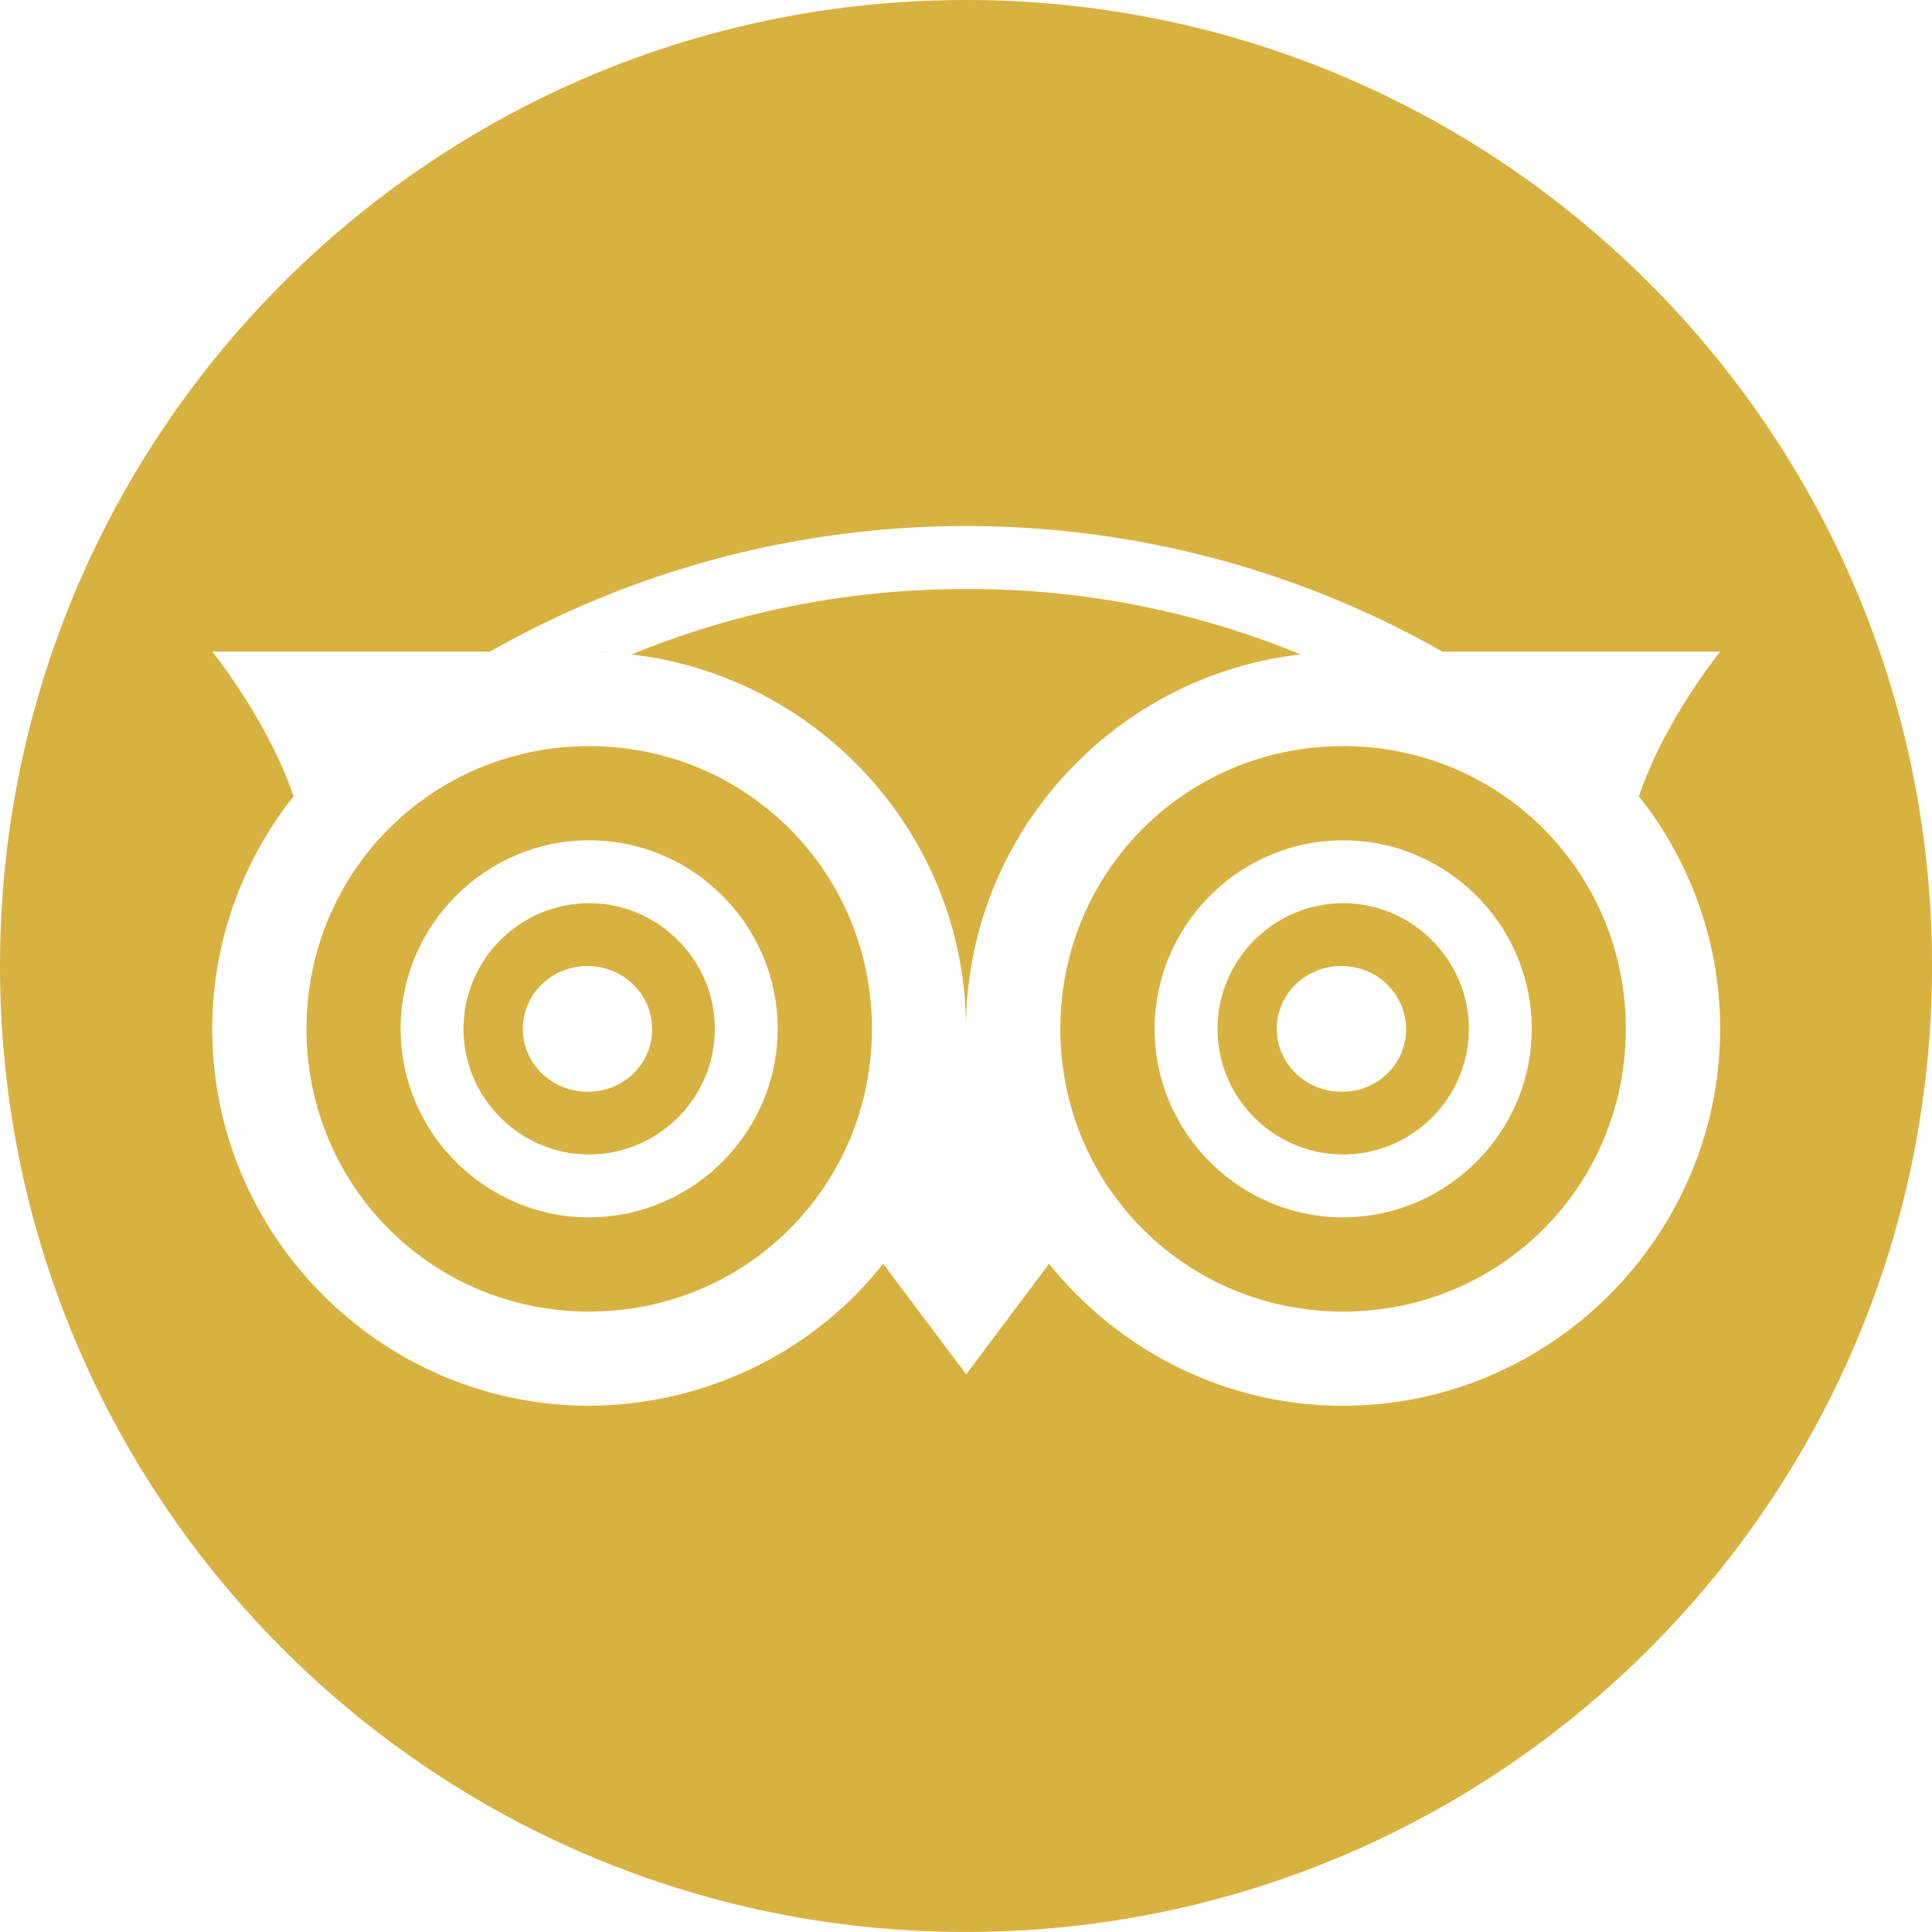
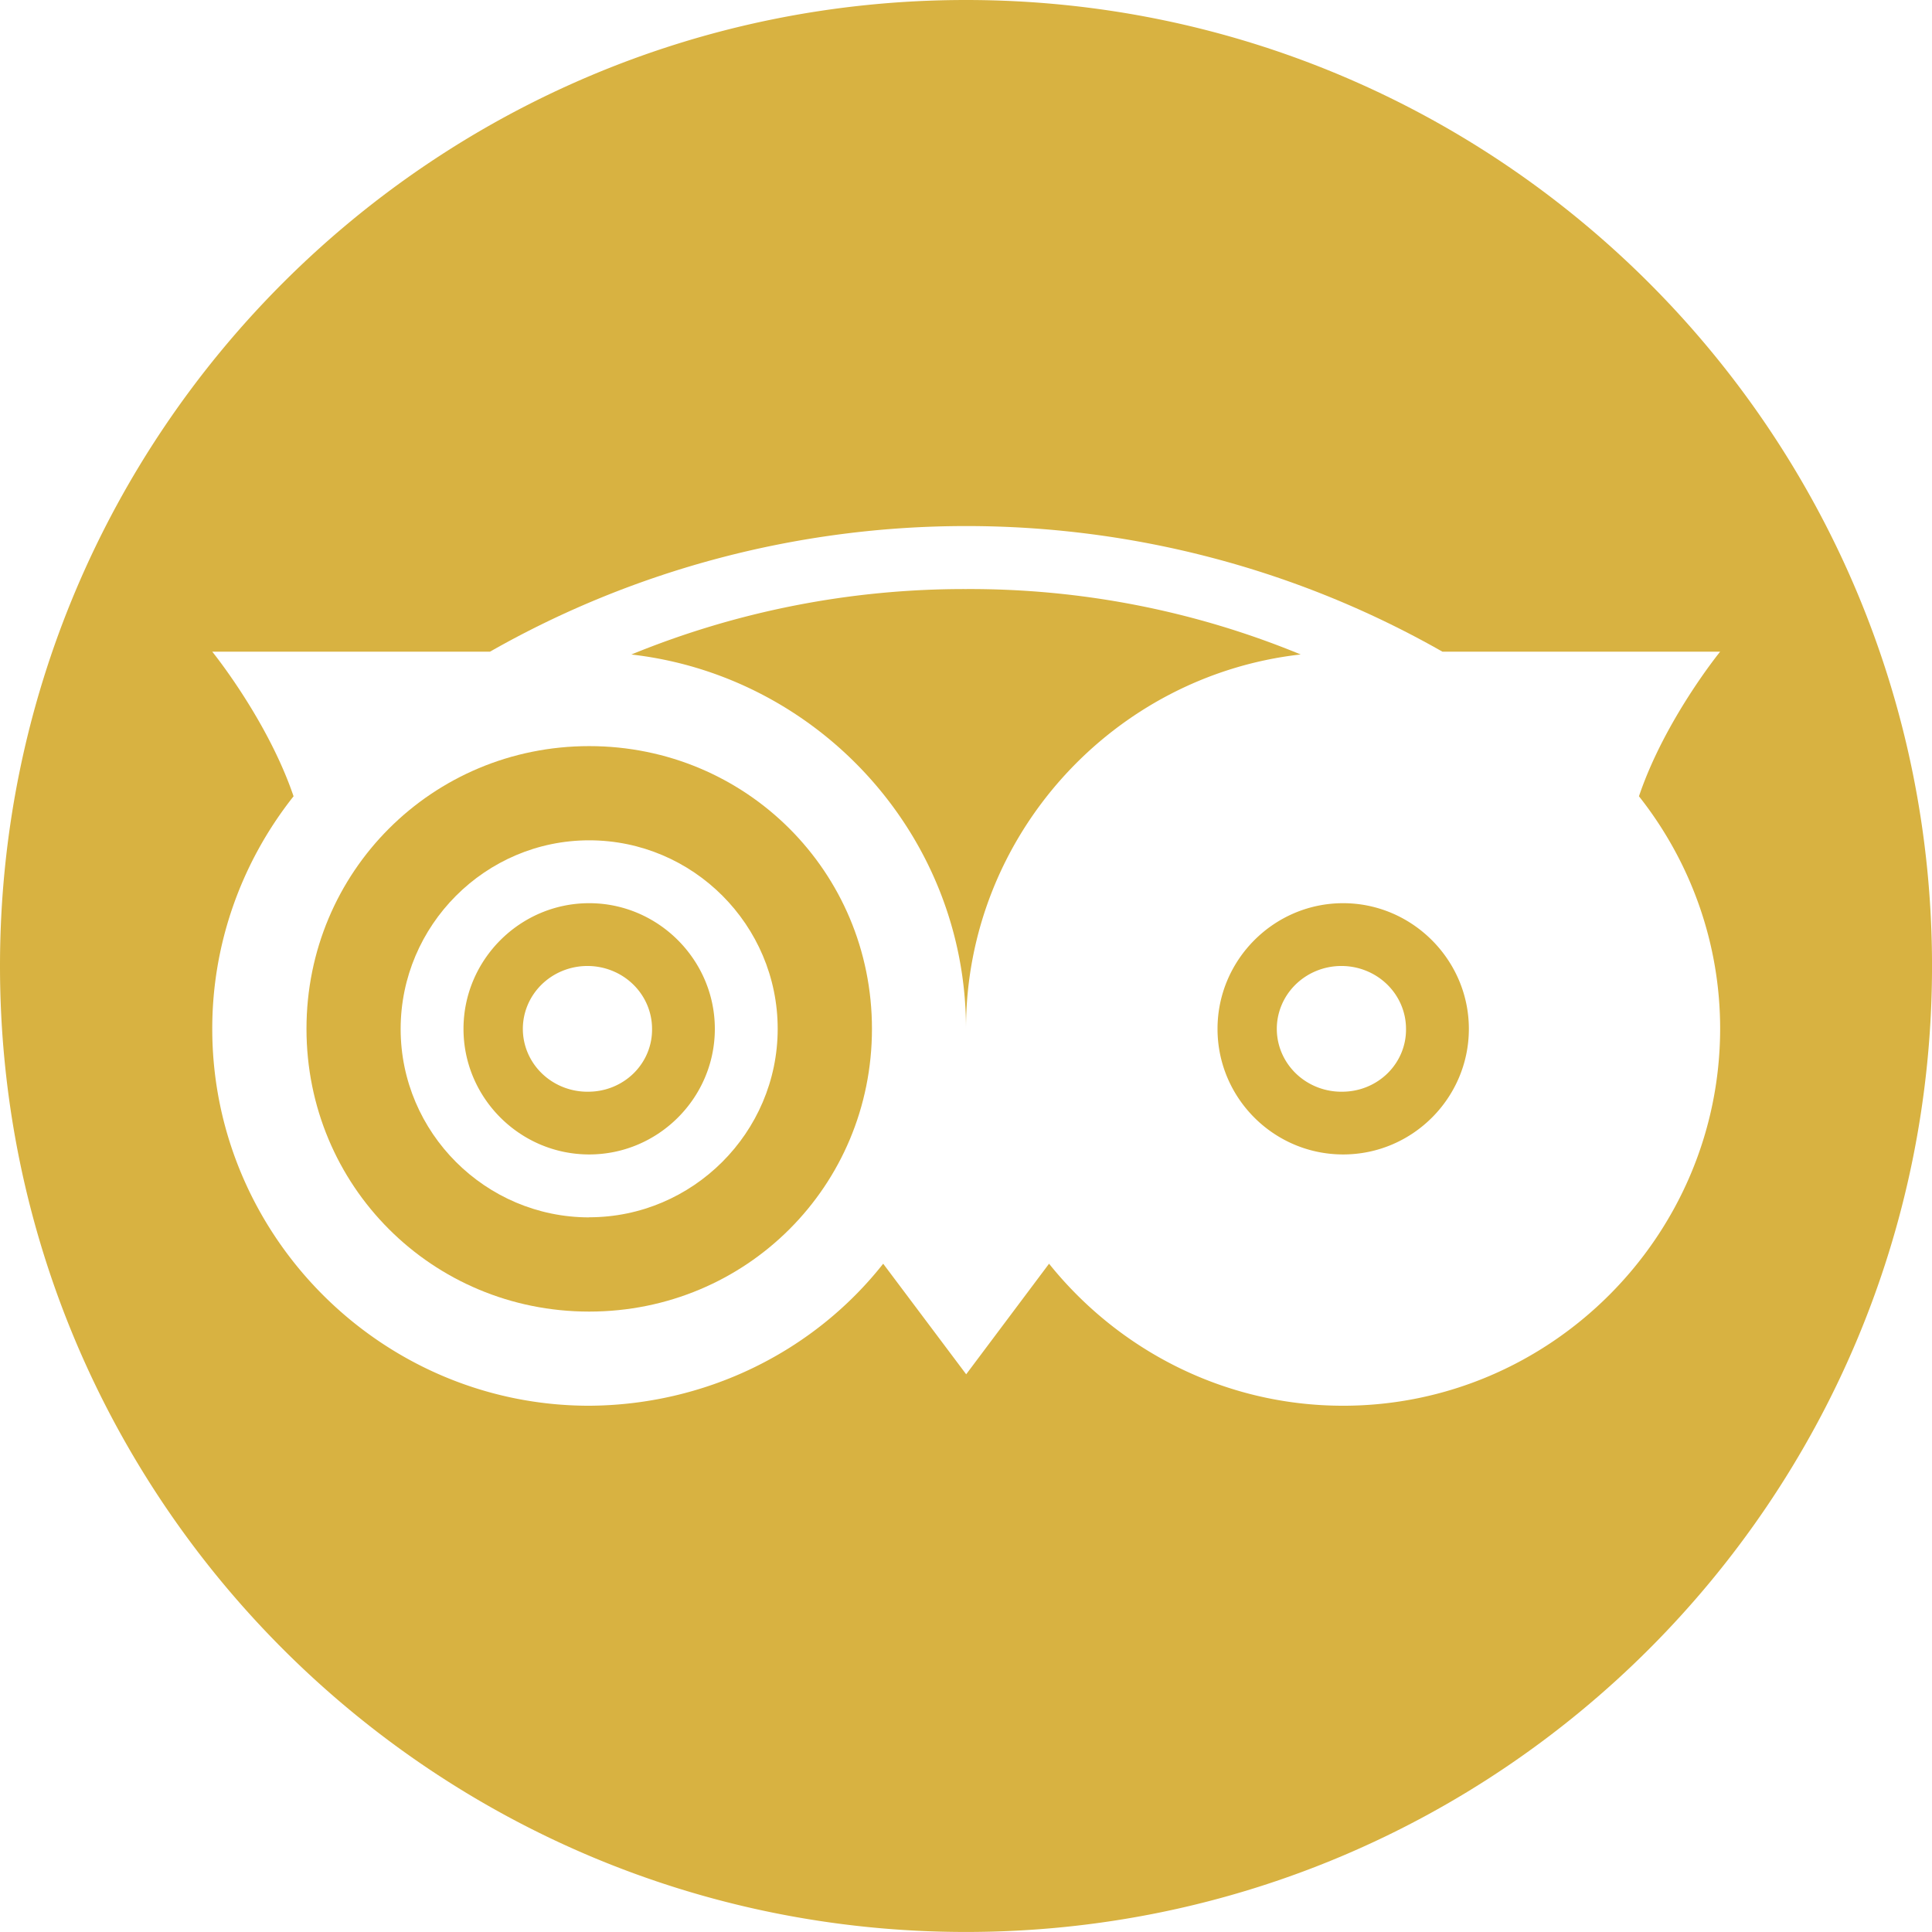
<svg xmlns="http://www.w3.org/2000/svg" width="96" height="96" data-name="Livello 1">
  <defs>
    <style>.cls-1{fill:#d8b241}</style>
  </defs>
  <path class="cls-1" d="M29.277 37.074c-7.802 0-14.048 6.245-14.048 14.048s6.235 14.05 14.048 14.05 14.05-6.245 14.05-14.05-6.254-14.048-14.05-14.048zm0 23.417c-5.152 0-9.369-4.212-9.369-9.361s4.209-9.375 9.369-9.375 9.366 4.212 9.366 9.367-4.225 9.364-9.366 9.364z" />
  <path class="cls-1" d="M64.63 32.52A42.08 40.949 0 0 0 48 29.27a42.6 41.455 0 0 0-16.628 3.252C40.692 33.585 48 41.53 48 51.12c0-9.59 7.307-17.55 16.629-18.6zM66.74 44.879c-3.434 0-6.242 2.81-6.242 6.245s2.797 6.24 6.243 6.24 6.246-2.81 6.246-6.24-2.822-6.245-6.246-6.245zm0 9.367a3.21 3.124 0 1 1 3.124-3.124 3.17 3.084 0 0 1-3.123 3.124zM29.277 44.879c-3.435 0-6.246 2.81-6.246 6.245s2.811 6.24 6.246 6.24 6.243-2.81 6.243-6.24-2.817-6.245-6.243-6.245zm0 9.367a3.21 3.124 0 1 1 3.123-3.124 3.167 3.082 0 0 1-3.123 3.124z" />
  <path class="cls-1" d="M47.998 0C21.486 0 0 21.49 0 48s21.486 47.998 47.998 47.998S96.001 74.508 96.001 48 74.507 0 47.998 0zm18.743 69.85c-5.899 0-11.168-2.764-14.614-7.057l-4.118 5.495-4.124-5.495a18.527 18.029 0 0 1-14.608 7.057c-10.299 0-18.73-8.425-18.73-18.728a19.435 18.912 0 0 1 4.04-11.555c-1.291-3.8-4.04-7.185-4.04-7.185h13.8a46.852 45.593 0 0 1 47.327 0h13.799s-2.751 3.377-4.034 7.185a19.448 18.926 0 0 1 4.034 11.555C85.462 61.425 77.03 69.85 66.74 69.85z" />
-   <path class="cls-1" d="M66.74 37.074c-7.806 0-14.052 6.245-14.052 14.048s6.237 14.05 14.053 14.05 14.045-6.245 14.045-14.05-6.251-14.048-14.045-14.048zm0 23.417c-5.148 0-9.365-4.212-9.365-9.361s4.206-9.375 9.366-9.375 9.369 4.212 9.369 9.367-4.23 9.364-9.37 9.364zM29.277 32.39c.457 0 .897.035 1.337.07a12.765 12.422 0 0 0-1.337-.07z" />
</svg>